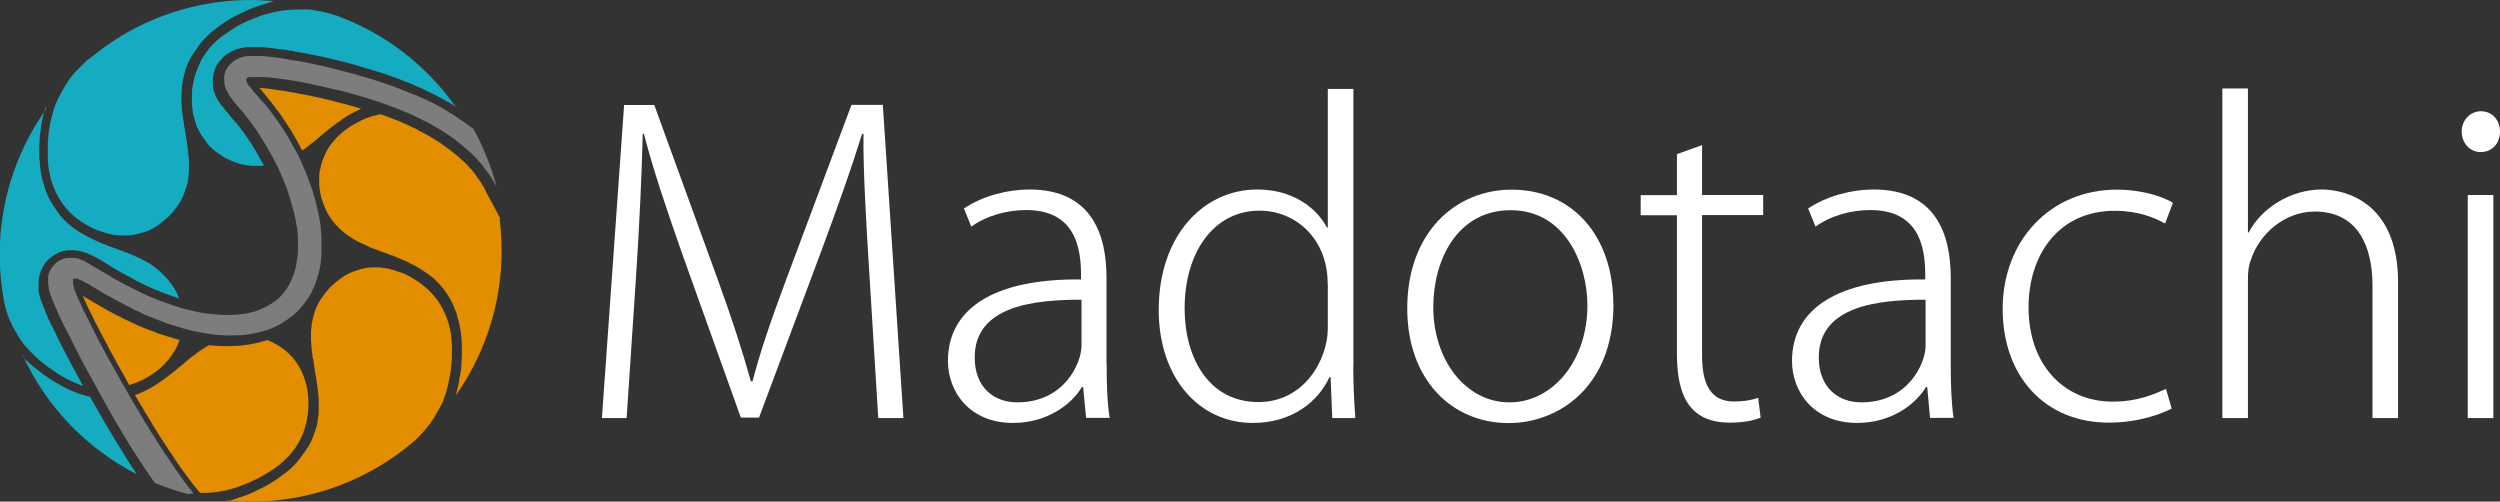
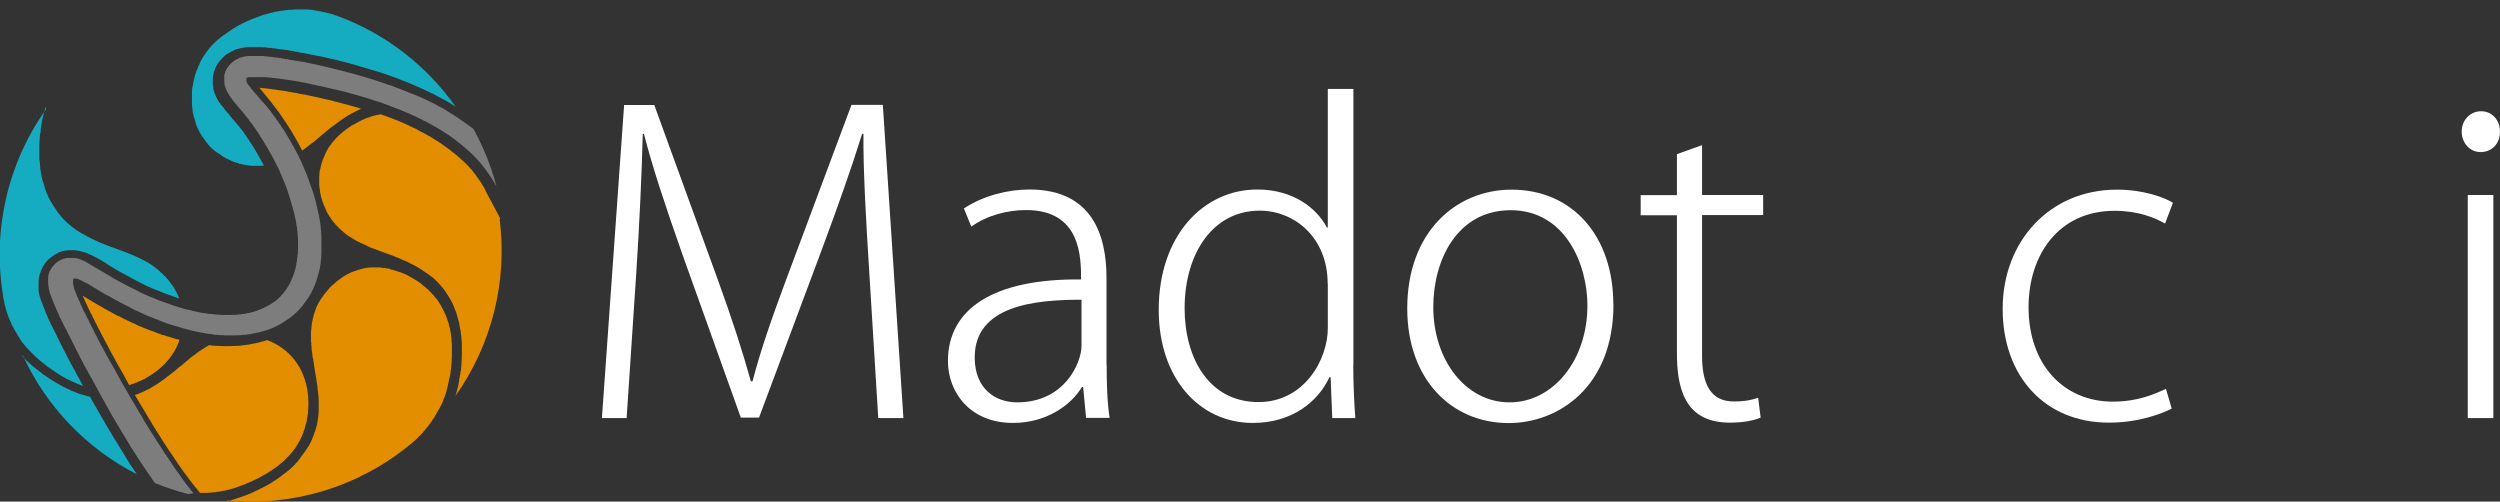
<svg xmlns="http://www.w3.org/2000/svg" id="_レイヤー_2" data-name="レイヤー 2" width="169" height="33.91" viewBox="0 0 169 33.91">
  <rect x="0" y="0" width="169" height="33.91" fill="#333333" stroke="none" />
  <defs>
    <style>
      .cls-1 {
        fill: #7d7d7d;
      }

      .cls-2 {
        fill: #fff;
      }

      .cls-3 {
        fill: #e38d00;
      }

      .cls-4 {
        fill: #15acc1;
      }
    </style>
  </defs>
  <g id="_レイヤー_1-2" data-name="レイヤー 1">
    <g>
      <g>
        <path class="cls-1" d="M12.72,33.4c-.77-.2-1.52-.45-2.25-.75h0l-.08-.11-.08-.11-.07-.12-.08-.11-.08-.11-.08-.12-.08-.11-.08-.12-.08-.12-.08-.12-.08-.12-.08-.12-.08-.12-.08-.13-.08-.12-.08-.13-.08-.13-.09-.13-.08-.13-.09-.13-.08-.14-.08-.13-.08-.14-.08-.13-.08-.14-.09-.14-.09-.14-.08-.14-.09-.15-.08-.14-.17-.28-.17-.29-.17-.29-.16-.29-.16-.29-.16-.29-.17-.3-.16-.29-.16-.3-.16-.29-.16-.29-.16-.29-.16-.29-.08-.14-.08-.14-.07-.14-.08-.14-.07-.15-.08-.14-.07-.14-.07-.14-.07-.14-.07-.14-.07-.13-.07-.14-.06-.13-.07-.13-.06-.13-.07-.13-.06-.13-.07-.12-.06-.13-.06-.12-.07-.12-.06-.12-.06-.12-.06-.12-.06-.12-.05-.11-.05-.11-.06-.1-.05-.11-.04-.11-.05-.1-.04-.1-.05-.1-.04-.1-.04-.09-.04-.1-.04-.09-.04-.09-.04-.09-.03-.09-.04-.09-.03-.09-.03-.09-.03-.08-.03-.08-.03-.08-.02-.09-.02-.08-.02-.08v-.04s-.01-.05-.01-.05v-.04s-.02-.05-.02-.05v-.05s-.01-.04-.01-.04v-.1s-.01-.06-.01-.06v-.21s0-.02,0-.02v-.07s.01-.04.01-.04v-.07s.01-.04.01-.04v-.04s.02-.04.02-.04v-.05s.02-.04.02-.04v-.05s.04-.04.04-.04v-.05s.04-.05.04-.05l.02-.04.03-.05.03-.05.03-.04.02-.03v-.02s.05-.04.05-.04l.04-.05.04-.05.04-.04.04-.05.04-.04.05-.04.05-.04.05-.03.05-.03.05-.03.03-.02h.02s.06-.04.06-.04l.05-.02.05-.02.05-.02h.05s.05-.03.05-.03h.05s.05-.02.05-.02h.04s.05-.01.05-.01h.09s.04,0,.04,0h.23s.03,0,.03,0h.04s.03.01.03.01h.04s.03,0,.03,0h.03s.03.01.03.01h.02s.03.02.03.02h.03s.05.01.05.01h.04s.05.04.05.04h.04s.04.03.04.03h.04s.04.03.04.03l.04.02h.04s.08.05.08.05l.07.03.07.04.07.04.07.05.07.03.07.05.07.04.08.04.07.05.08.05.08.04.08.05.09.05.08.05.09.05.09.05.09.05.09.06.09.05.1.06.09.05.09.06.1.06.09.06.11.06.1.05.1.06.11.06.11.06.12.06.1.06.12.06.12.05.11.07.11.05.12.06.12.06.12.06.12.06.12.07.13.06.12.05.13.06.13.06.13.06.14.05.13.05.14.06.13.06.14.05.14.05.14.05.14.05.14.05.14.05.14.05.14.05.14.04.14.05.14.04.14.04.14.05.15.03.14.03.14.03.14.04.14.03.14.03.15.03.14.03.14.02.14.02.14.02.14.02h.14s.14.03.14.03h.14s.14.02.14.02h.13s.14.02.14.02h.26s.13,0,.13,0h.26s.13-.01.13-.01h.13s.12-.01.12-.01l.12-.02h.12s.12-.03.12-.03h.12s.12-.03.12-.03l.11-.02.11-.02.11-.03.11-.03.11-.03.11-.03.1-.04.11-.04.09-.04.1-.04.09-.04.09-.04.09-.05.09-.05.09-.04.08-.05.08-.05.08-.05.08-.06.08-.05.08-.05.07-.06.07-.06.07-.06.06-.06.06-.06.06-.07.06-.07.06-.07.06-.07.06-.08.06-.07.05-.08.06-.09.05-.08.05-.08.05-.09.04-.09.05-.09.02-.05.02-.05.02-.05v-.04s.04-.05.04-.05l.02-.05.02-.05.02-.05.02-.05.02-.05.02-.05v-.05s.04-.11.04-.11l.03-.11.03-.11.02-.12.03-.1v-.12s.04-.12.04-.12v-.12s.03-.12.03-.12v-.12s.03-.12.03-.12v-.13s.01-.13.01-.13v-.65s-.01-.14-.01-.14v-.14s-.02-.13-.02-.13v-.15s-.03-.14-.03-.14v-.14s-.04-.14-.04-.14l-.02-.15-.02-.14-.03-.14-.03-.14-.03-.14-.03-.15-.04-.14-.04-.15-.04-.14-.05-.15-.03-.14-.05-.15-.04-.15-.05-.14-.04-.14-.05-.15-.05-.14-.05-.15-.06-.14-.05-.14-.06-.15-.06-.14-.06-.14-.06-.14-.06-.14-.06-.14-.06-.14-.07-.13-.07-.14-.07-.13-.06-.13-.07-.13-.07-.13-.07-.13-.07-.12-.07-.12-.06-.12-.07-.12-.07-.11-.07-.12-.07-.12-.07-.11-.07-.11-.07-.11-.07-.11-.06-.11-.07-.11-.07-.1-.07-.1-.07-.1-.07-.09-.06-.1-.07-.09-.07-.1-.07-.08-.06-.09-.06-.08-.06-.08-.07-.08-.06-.08-.06-.08-.07-.08-.05-.08-.07-.07-.06-.07-.06-.07-.06-.06-.05-.07-.06-.06-.05-.07-.05-.06-.05-.06-.05-.06-.05-.06-.05-.06-.05-.06-.04-.07-.05-.06-.04-.06-.05-.07-.04-.06-.02-.03-.02-.04-.02-.04-.02-.03-.02-.04-.02-.04-.03-.04-.02-.04-.02-.05v-.02s-.02-.02-.02-.02v-.03s-.02-.03-.02-.03v-.02s-.02-.02-.02-.02v-.03s-.02-.03-.02-.03v-.03s-.01-.03-.01-.03l-.02-.03v-.03s-.01-.04-.01-.04v-.04s-.01-.04-.01-.04v-.04s0-.05,0-.05v-.03s-.01-.04-.01-.04v-.24s0-.05,0-.05v-.05s.01-.05.01-.05v-.05s.03-.06.03-.06v-.05s.03-.05.03-.05v-.05s.04-.05.04-.05l.02-.05.02-.05.03-.05.03-.04.03-.05.03-.04.04-.04.02-.04.04-.04.04-.04.04-.04.03-.03.04-.04.04-.03.04-.03.04-.03.04-.03.03-.02.04-.02.03-.02.03-.02.04-.02.03-.02h.04s.03-.03.03-.03l.03-.02.03-.02.03-.02h.03s.03-.01.03-.01h.03s.03-.02.03-.02h.02s.06-.02.06-.02h.05s.05-.03.05-.03h.05s.05-.01.05-.01h.05s.04-.01.04-.01h.05s.04-.01.04-.01h.04s.04,0,.04,0h.04s.09,0,.09,0h.08s.09,0,.09,0h.26s.09,0,.09,0h.09s.09,0,.09,0h.09s.09.01.09.01l.1.02h.1s.1.01.1.01l.1.02h.11s.11.02.11.02l.11.02h.12s.12.03.12.03h.11s.11.04.11.04h.12s.12.04.12.04h.13s.12.04.12.04l.13.02.14.02.13.02.14.02.14.02.14.03.14.02.14.03.15.03.14.03.15.03.15.03.15.03.14.03.15.04.16.03.15.04.15.03.15.04.16.04.15.04.16.04.16.04.17.04.15.04.16.05.17.04.16.04.17.04.16.05.17.05.16.05.16.04.17.05.16.05.17.05.16.05.16.05.16.06.16.05.16.05.17.06.16.06.16.05.17.05.16.07.16.06.17.06.16.07.16.06.16.06.16.07.15.06.16.06.16.06.15.07.15.06.16.07.15.07.15.07.14.07.15.07.14.07.15.08.14.08.14.07.15.08.14.08.14.09.13.08.14.09.14.08.14.09.14.09.13.09.13.09.13.09.13.09.13.09.12.09.13.09.12.09.13.09h0c.68,1.22,1.2,2.53,1.56,3.88h0s-.07-.11-.07-.11l-.07-.12-.07-.12-.07-.11-.07-.12-.08-.12-.08-.11-.08-.11-.08-.12-.09-.11-.09-.12-.08-.11-.09-.11-.09-.11-.1-.11-.09-.1-.1-.11-.1-.1-.1-.1-.11-.11-.1-.09-.11-.1-.12-.1-.11-.1-.12-.1-.11-.09-.12-.1-.12-.09-.12-.1-.12-.09-.13-.09-.12-.09-.13-.09-.13-.08-.13-.08-.13-.09-.14-.09-.14-.08-.13-.08-.15-.08-.14-.08-.14-.08-.14-.08-.15-.08-.15-.07-.15-.08-.15-.07-.15-.07-.15-.08-.16-.07-.15-.07-.16-.07-.16-.06-.16-.07-.16-.07-.16-.06-.17-.07-.17-.06-.16-.06-.17-.07-.16-.06-.17-.06-.16-.06-.17-.06-.17-.05-.17-.05-.17-.06-.17-.06-.17-.05-.17-.05-.17-.05-.17-.05-.17-.05-.17-.05-.17-.04-.16-.05-.17-.05-.17-.04-.16-.04-.17-.04-.17-.04-.17-.03-.16-.04-.17-.04-.16-.04-.17-.04-.16-.04-.16-.03-.16-.03-.16-.04-.16-.03-.16-.04-.15-.03-.15-.03-.15-.03-.15-.03-.15-.03-.14-.02-.15-.03-.14-.02-.14-.02-.13-.02-.13-.02-.14-.02-.13-.02h-.06s-.06-.01-.06-.01l-.06-.02h-.06s-.06-.01-.06-.01h-.06s-.05-.02-.05-.02h-.07s-.06-.01-.06-.01h-.06s-.06-.01-.06-.01h-.05s-.06-.02-.06-.02h-.05s-.06-.01-.06-.01h-.05s-.05,0-.05,0h-.06s-.05-.02-.05-.02h-.04s-.05,0-.05,0h-.05s-.04,0-.04,0h-.05s-.05,0-.05,0h-.04s-.05,0-.05,0h-.08s-.04,0-.04,0h-.12s-.04,0-.04,0h-.24s-.03,0-.03,0h-.09s-.03,0-.03,0h-.02s-.03,0-.03,0h-.02s-.02,0-.02,0h-.02s-.02,0-.02,0h-.02s-.02.01-.02.01h-.01s-.02.01-.02.01h-.03s-.01.01-.01.01h-.02s-.02.02-.02.02h0s-.01.01-.01.01h-.01s-.01.02-.01.02h0s0,.01,0,.01v.02s0,0,0,0h0v.03h0v.02h0v.06h0v.02h0v.05s.01.01.01.01v.02s.01.02.01.02l.02.02h0s.01.04.01.04v.02s.02.02.02.02v.02s.03.02.03.02v.02s.03.02.03.02v.02s.04.03.04.03v.02s.04.02.04.02l.02.03.02.03.02.02.02.03.02.03.02.03.02.02.03.03.02.03.03.03.02.04.03.03.03.03.02.04.03.03.03.03.03.03.03.04.04.03.03.04.03.04.04.04.03.04.03.03.03.05.04.04.03.04.03.04.04.04.04.04.03.04.04.04.04.04.04.05.04.04.04.05.04.04.04.05.04.05.04.05.08.1.08.1.08.11.08.11.08.11.09.12.08.12.09.11.08.13.09.12.08.13.09.13.09.13.08.13.08.14.09.14.08.14.08.14.08.14.08.15.09.15.08.15.08.15.08.15.08.15.07.16.08.16.07.15.07.17.07.16.07.16.07.17.07.16.06.17.06.17.06.17.06.17.06.17.06.17.06.17.05.17.05.17.05.17.04.17.04.17.04.18.04.17.04.17.04.18.03.17.03.17.03.17.02.18.02.17v.09s.02.09.02.09v.08s.01.09.01.09v.09s.01.09.01.09v.17s0,.08,0,.08v.09s0,.09,0,.09v.58s0,.08,0,.08v.09s-.01.08-.01.08v.17s-.01.08-.01.08l-.02.08v.08s-.01.08-.01.08v.08s-.02.07-.02.07v.08s-.03.08-.03.08v.08s-.03.08-.03.08v.08s-.03.07-.03.07l-.02.08v.07s-.04.08-.04.08l-.02.07-.02.07-.02.07-.02.08-.03.08-.02.06-.02.07-.03.07-.02.07-.03.07-.03.07-.03.07-.03.07-.03.06-.03.07-.04.07-.02.07-.04.06-.04.06-.04.07-.03.06-.04.06-.04.06-.03.05-.04.06-.05.06-.04.06-.04.05-.04.06-.04.06-.04.05-.04.06-.04.05-.05.05-.04.05-.05.05-.04.05-.05.06-.05.05-.05.05-.05.05-.05.05-.05.04-.06.05-.05.05-.06.05-.05.04-.06.05-.06.04-.06.05-.06.04-.06.04-.06.04-.06.04-.07.04-.05.04-.06.04-.06.04-.06.04-.06.03-.07.04-.06.03-.07.04-.06.03-.07.03-.07.04-.07.03-.07.02-.06.03-.07.03-.06.03-.07.02-.07.02-.07.03-.07.02-.07.02-.07.02-.07.02-.08.02-.07.02-.07.02-.08.02h-.07s-.08.03-.08.03l-.07.02h-.08s-.08.02-.08.02l-.08.02-.07.02h-.08s-.08.02-.08.02h-.08s-.08.02-.08.02h-.08s-.08.01-.08.01h-.08s-.08.02-.08.02h-.16s-.08,0-.08,0h-.08s-.09.01-.09.01h-.08s-.09,0-.09,0h-.33s-.09,0-.09,0h-.08l-.17-.02h-.16s-.17-.02-.17-.02h-.17s-.17-.04-.17-.04l-.17-.02-.17-.02-.17-.03-.17-.03-.17-.03-.17-.03-.17-.04-.17-.04-.17-.04-.17-.05-.16-.04-.17-.05-.16-.05-.17-.05-.17-.05-.17-.05-.17-.05-.16-.05-.16-.06-.16-.06-.16-.07-.16-.06-.16-.06-.16-.07-.16-.06-.16-.06-.15-.06-.15-.07-.15-.07-.14-.07-.15-.07-.15-.06-.14-.07-.14-.08-.14-.07-.13-.07-.14-.07-.13-.07-.14-.07-.13-.07-.12-.07-.13-.06-.12-.07-.12-.06-.11-.07-.11-.06-.12-.06-.11-.06-.11-.06-.11-.07-.05-.02-.05-.04-.05-.03-.05-.03-.05-.03-.05-.03-.05-.03-.04-.03-.05-.03-.05-.02-.05-.03-.04-.02-.04-.03-.04-.03-.04-.02-.04-.03-.04-.02-.04-.02-.04-.03-.03-.02-.04-.02-.04-.02-.04-.02-.04-.02-.03-.02-.04-.02h-.04s-.03-.04-.03-.04h-.04s-.04-.04-.04-.04h-.03s-.03-.03-.03-.03l-.03-.02h-.04s-.03-.03-.03-.03h-.03s-.02-.02-.02-.02h-.03s-.03-.02-.03-.02l-.02-.02h-.03s-.02-.02-.02-.02h-.02s-.02-.02-.02-.02h-.02s-.02-.01-.02-.01h-.02s-.02,0-.02,0h-.02s-.02,0-.02,0h-.02s-.01,0-.01,0h-.09s-.02,0-.02,0h-.01s0,.01,0,.01h-.02s0,.01,0,.01v.02s-.02,0-.02,0h0s0,.02,0,.02h0v.02h0s0,.03,0,.03v.04h0s0,.03,0,.03v.06s0,.02,0,.02v.06s.01.03.01.03v.05s.01.02.01.02v.03s.01.02.01.02v.03s.01.04.01.04v.03s.02.03.02.03v.04s.01.03.01.03v.03s.03.03.03.03v.03s.02.04.02.04v.04s.03.04.03.04l.02.04.02.04v.05s.03.04.03.04l.02.05v.04s.03.05.03.05l.02.04.02.04.02.05.02.04v.05s.04.05.04.05l.02.04.02.05.02.05.03.05.02.06.02.05.03.05.02.06.03.05.02.06.03.06.02.06.03.05.03.06.03.06.03.05.03.06.03.06.06.12.06.13.07.12.06.13.06.13.07.14.07.13.07.14.06.13.07.14.08.14.07.15.07.14.08.15.08.15.08.14.08.15.08.15.08.15.08.15.09.15.08.16.09.15.09.16.09.15.17.31.17.31.17.31.18.32.18.3.18.32.18.31.18.3.18.31.09.15.09.15.09.15.09.15.08.15.09.15.09.14.09.15.09.14.08.15.1.14.09.14.09.14.09.14.08.14.09.14.09.13.09.14.09.13.08.14.08.13.09.13.09.13.09.12.08.13.08.12.08.12.08.12.08.12.08.12.08.11.09.12.08.11.08.12.08.11.07.11.08.1.08.11.07.1.08.1.07.1.08.09.07.09.07.09.07.09.07.09" />
        <g>
-           <path class="cls-4" d="M6.15,3.89C9.61,1.02,14.07-.35,18.54.08h0s-.12.03-.12.03l-.12.03-.12.04-.12.04-.13.04-.12.04-.13.04-.13.04-.13.04-.13.05-.13.04-.13.06-.14.05-.13.06-.14.06-.13.07-.14.06-.13.06-.13.06-.14.07-.13.07-.13.07-.14.08-.13.08-.12.08-.13.08-.12.08-.13.09-.12.09-.12.09-.06.05-.06.04-.06.05-.06.04-.06.05-.05.05-.06.05-.06.04-.05.05-.06.05-.05.06-.06.05-.05.05-.05.05-.05.05-.05.06-.05.05-.05.06-.05.05-.05.06-.05.06-.04.05-.04.06-.04.06-.04.06-.04.06-.04.06-.05.06-.04.06-.04.06-.04.06-.04.06-.04.06-.04.07-.04.06-.04.06-.04.06-.03.06-.03.07-.04.06-.03.06-.03.07-.03.06-.02.06-.03.06-.02.06-.03.07-.02.06-.02.06-.02.06-.02.07-.02.06v.07s-.03.06-.03.06l-.02.06-.02.07v.06s-.03.08-.03.08v.06s-.03.06-.03.06v.07s-.02.06-.02.06l-.02.07v.06s-.01.07-.01.07l-.02.07v.06s-.01.07-.01.07v.07s-.01.06-.01.06v.14s-.02.14-.02.14v.67s.02.14.02.14v.13s.02.14.02.14v.14s.03.14.03.14v.13s.03.13.03.13l.02.14.02.13.02.14.04.27.05.27.04.26.04.27.04.26.02.13.02.13v.13s.03.13.03.13l.02.13v.13s.02.13.02.13l.02.13v.12s.01.13.01.13v.13s0,.12,0,.12v.38s-.02.12-.02.12v.06s-.01.06-.01.06v.06s-.01.06-.01.06v.06s-.01.07-.01.07v.06s-.02.06-.02.06v.06s-.02.06-.02.06v.06s-.02.06-.02.06l-.02.06-.02.06-.02.06v.05s-.04.07-.04.07l-.02.05-.02.06-.02.06-.02.06-.02.06-.02.06-.02.06-.02.06-.03.06-.03.06-.02.06-.03.06-.03.06-.03.05-.03.06-.04.06-.03.06-.04.06-.04.05-.03.05-.04.05-.04.06-.04.05-.04.06-.04.05-.04.05-.04.06-.04.05-.05.05-.04.05-.05.04-.04.05-.04.05-.05.05-.05.04-.04.05-.05.04-.05.04-.05.04-.05.05-.05.04-.05.04-.05.05-.05.04-.06.04-.05.04-.06.05-.05.04-.06.03-.05.04-.06.04-.06.04-.06.03-.06.04-.06.03-.06.03-.05.03-.06.03-.06.03-.06.03-.06.02-.06.02-.06.02-.07.02-.06.02-.06.02-.06.02-.07.02-.06.02h-.07s-.06.03-.06.03h-.06s-.07.03-.07.03h-.06s-.06.03-.06.03h-.06s-.06.02-.06.02h-.06s-.06.02-.06.02h-.13s-.06.01-.06.01h-.13s-.06,0-.06,0h-.25s-.07,0-.07,0h-.06s-.06-.01-.06-.01h-.06s-.07-.02-.07-.02h-.07s-.06-.01-.06-.01h-.06s-.07-.02-.07-.02h-.06s-.06-.02-.06-.02h-.06s-.06-.03-.06-.03h-.06s-.06-.02-.06-.02l-.06-.02h-.06s-.07-.04-.07-.04l-.06-.02-.07-.02-.06-.02-.06-.02-.06-.02-.07-.02-.06-.02-.06-.02-.06-.03-.06-.02-.06-.03-.06-.02-.05-.03-.06-.03-.11-.06-.11-.06-.11-.05-.11-.07-.1-.06-.1-.06-.1-.06-.09-.07-.09-.06-.09-.07-.09-.07-.09-.07-.09-.08-.08-.07-.08-.07-.08-.08-.08-.08-.07-.08-.07-.07-.06-.08-.06-.08-.07-.09-.07-.08-.05-.08-.06-.08-.05-.09-.06-.08-.05-.09-.04-.08-.05-.08-.04-.09-.04-.08-.04-.08-.04-.09-.04-.08-.04-.09-.04-.09-.03-.08-.03-.1-.03-.09-.03-.08-.03-.09-.02-.09-.02-.09-.02-.09-.02-.09v-.09s-.04-.09-.04-.09v-.09s-.03-.09-.03-.09l-.02-.09v-.09s-.02-.1-.02-.1v-.09s-.02-.1-.02-.1v-.1s-.01-.1-.01-.1v-.1s0-.09,0-.09v-.1s0-.1,0-.1v-.3s0-.1,0-.1v-.1s0-.1,0-.1v-.11s.01-.1.01-.1v-.1s.02-.11.02-.11v-.11s.02-.1.02-.1v-.11s.02-.11.02-.11v-.1s.03-.11.03-.11l.02-.11.02-.11v-.09s.03-.08.03-.08v-.08s.04-.09.04-.09v-.08s.04-.08.04-.08l.02-.09.02-.08.02-.08.02-.08.02-.08.02-.09.03-.08.02-.08.03-.08.03-.08.03-.07.03-.08.03-.08.03-.08.04-.08.03-.07.04-.08.04-.07.04-.08.04-.07.04-.08.04-.07.04-.07.04-.08.04-.07.04-.07.04-.07.04-.07.04-.07.04-.07.04-.06.05-.07.04-.07.05-.06.04-.07.05-.07.05-.06.05-.07.05-.06.05-.06.06-.07.05-.06.06-.07.05-.05.06-.06.06-.06.06-.06.06-.06.06-.06.06-.06.06-.06.06-.06.06-.06.06-.06.06-.05.06-.06.07-.06.06-.05" />
          <path class="cls-4" d="M3.12,7.15l-.04.12-.04.12-.04.12-.03.13-.04.13-.03.13-.03.14-.03.14-.02.14-.03.14-.02.15-.02.14v.15s-.04.15-.04.15l-.02.15v.15s-.02.15-.02.15v.15s-.01.15-.01.15v.16s0,.15,0,.15v.62s.02.15.02.15l.02.16v.15s.02.08.02.08v.08s.01.07.01.07v.08s.03.08.03.08v.07s.02.08.02.08v.07s.03.08.03.08v.07s.03.07.03.07v.08s.04.07.04.07v.07s.04.07.04.07l.02.07.02.07.02.07.02.07.02.08.02.07.02.07.03.07.02.07.03.08.03.06.03.07.03.07.03.07.03.07.04.06.03.06.04.06.03.07.04.07.04.05.04.07.03.06.04.06.04.06.04.06.04.06.04.06.04.05.04.06.04.06.04.06.04.05.05.06.04.05.04.06.05.05.04.05.05.05.04.05.05.05.05.04.05.05.05.05.05.05.05.05.06.04.05.05.05.04.06.05.05.04.06.05.06.04.06.04.05.04.06.04.06.05.06.03.06.04.11.07.12.07.12.06.12.07.12.07.13.06.12.06.12.06.13.06.12.06.13.06.13.06.13.05.13.05.13.05.12.05.13.05.26.09.26.1.25.09.13.05.12.05.13.04.12.05.12.05.12.05.12.05.12.06.12.05.11.05.12.06.11.06.12.06.11.06.12.06.11.07.06.03.05.04.06.04.05.04.05.04.06.04.05.04.05.04.05.04.05.03.05.05.05.04.05.05.04.04.05.04.04.04.05.04.04.04.04.05.05.04.05.05.04.04.05.05.04.05.04.05.05.05.04.05.04.05.04.06.04.05.04.06.04.05.04.05.04.06.04.05.03.06.04.06.03.06.04.06.03.06.03.05.03.06.03.07.03.06.02.06.03.06.02.07.03.06-.14-.05-.14-.05-.14-.05-.14-.05-.15-.05-.14-.05-.14-.05-.14-.06-.14-.06-.14-.05-.14-.06-.14-.05-.13-.06-.14-.06-.14-.06-.13-.06-.13-.07-.13-.06-.13-.06-.12-.07-.13-.06-.12-.07-.12-.06-.11-.06-.12-.07-.11-.06-.12-.06-.11-.06-.11-.06-.11-.06-.11-.06-.11-.06-.1-.06-.1-.06-.1-.06-.1-.06-.09-.06-.1-.06-.09-.06-.09-.05-.08-.06-.09-.06-.09-.05-.08-.05-.09-.05-.09-.05-.08-.05-.08-.04-.09-.05-.08-.04-.09-.04-.09-.05-.05-.02-.04-.02-.04-.02-.05-.02-.05-.02-.04-.02-.05-.02-.05-.02-.06-.02h-.02s-.03-.02-.03-.02h-.02s-.03-.01-.03-.01h-.03s-.03-.02-.03-.02h-.03s-.04-.02-.04-.02h-.04s-.03-.02-.03-.02h-.04s-.04-.02-.04-.02h-.04s-.04-.01-.04-.01h-.04s-.04-.01-.04-.01h-.04s-.05-.02-.05-.02h-.05s-.04-.01-.04-.01h-.13s-.01,0-.01,0h-.16s-.04,0-.04,0h-.06s-.03.01-.03.01h-.04s-.03,0-.03,0h-.03s-.04.02-.04.02h-.05s-.04.01-.04.01h-.04s-.04.01-.04.01h-.04s-.04.02-.04.02h-.04s-.04.02-.04.02l-.04.02-.04.02h-.04s-.04.03-.04.03h-.04s-.04.04-.04.04l-.04.02-.04.02-.04.02-.04.02-.04.02-.04.03-.04.02-.04.03-.04.03-.04.03-.04.03-.04.03-.04.03-.04.03-.04.04-.04.03-.03.04-.04.03-.03.04-.03.04-.04.04-.03.04-.03.04-.02.03-.03.05-.03.04-.02.02v.02s-.03.04-.03.04l-.02.04-.02.04-.02.04v.03s-.04.04-.04.04v.03s-.03.04-.03.04l-.02.04v.04s-.02.03-.02.03v.04s-.03.04-.03.04v.03s-.02.03-.02.03v.04s-.02.03-.02.03v.03s-.01.03-.01.03v.04s-.02.03-.02.03v.03s0,.03,0,.03v.03s-.02.03-.02.03v.06s0,.03,0,.03v.05s-.01.05-.01.05v.09s0,.05,0,.05v.26s0,.04,0,.04v.04s0,.03,0,.03v.03s0,.04,0,.04v.04s.01.03.01.03v.05s.01.03.01.03v.03l.02.05v.06s.02.06.02.06l.02.05v.05s.03.05.03.05v.05s.03.05.03.05v.05s.03.05.03.05l.04.1v.05s.04.04.04.04l.03.1.04.1.04.1.04.1.04.1.04.11.04.1.05.11.05.11.04.11.05.1.06.12.05.12.06.11.06.12.06.12.06.12.07.13.06.13.06.13.06.13.07.13.06.13.07.14.07.13.07.15.08.14.07.14.07.14.08.15.07.14.08.15.08.15.08.15.08.15.09.15.08.15.08.16.08.15.09.15.08.16.17.31-.09-.03-.09-.03-.08-.04-.09-.03-.09-.04-.09-.04-.08-.04-.09-.04-.09-.04-.08-.04-.09-.04-.09-.04-.09-.05-.09-.05-.09-.05-.08-.05-.09-.05-.09-.05-.08-.06-.09-.05-.09-.06-.08-.06-.09-.06-.09-.06-.08-.06-.08-.05-.09-.06-.09-.07-.08-.07-.08-.06-.08-.06-.08-.07-.07-.05-.06-.05-.06-.05-.07-.06-.06-.06-.06-.05-.06-.06-.07-.06-.06-.06-.06-.06-.06-.06-.06-.06-.06-.06-.06-.06-.05-.06-.06-.06-.05-.06-.06-.06-.05-.06-.05-.06-.05-.06-.05-.06-.05-.07-.05-.06-.04-.07-.05-.06-.04-.07-.04-.07-.05-.07-.04-.07-.04-.07-.04-.07-.04-.07-.05-.07-.04-.07-.04-.07-.04-.08-.04-.08-.04-.07-.04-.08-.03-.08-.03-.07-.04-.08-.03-.07-.04-.08-.03-.08-.03-.08-.03-.08-.03-.08-.02-.08-.03-.08-.03-.08-.02-.08-.02-.08-.02-.08-.02-.08-.02-.08-.02-.09-.02-.07v-.08s-.04-.09-.04-.09v-.08s-.03-.08-.03-.08v-.08s0,0,0,0c-.75-4.43.29-8.98,2.89-12.64" />
          <path class="cls-4" d="M30.84,7.24l-.1-.06-.09-.06-.1-.07-.09-.06-.1-.06-.1-.06-.1-.05-.1-.06-.1-.05-.1-.05-.1-.06-.1-.05-.11-.06-.1-.05-.1-.06-.11-.05-.21-.1-.21-.1-.21-.1-.21-.1-.22-.09-.22-.1-.21-.09-.22-.09-.22-.08-.22-.09-.22-.09-.23-.08-.22-.08-.22-.08-.23-.08-.22-.07-.23-.07-.22-.07-.23-.07-.22-.06-.23-.07-.22-.06-.22-.07-.23-.07-.22-.06-.22-.06-.22-.06-.22-.05-.22-.06-.22-.05-.22-.05-.21-.05-.22-.05-.21-.05-.21-.04-.21-.04-.1-.02-.1-.02-.11-.02-.1-.02-.09-.02-.1-.02-.1-.02-.1-.02-.09-.02h-.1s-.1-.03-.1-.03l-.09-.02-.09-.02h-.09s-.09-.03-.09-.03l-.09-.02-.09-.02h-.09s-.09-.02-.09-.02l-.09-.02-.09-.02h-.08s-.09-.02-.09-.02h-.08s-.09-.02-.09-.02h-.08s-.09-.02-.09-.02h-.08s-.08-.02-.08-.02l-.08-.02h-.08s-.07-.01-.07-.01h-.08s-.07-.02-.07-.02h-.07s-.08-.01-.08-.01h-.07s-.07-.02-.07-.02h-.07s-.06-.02-.06-.02h-.15s-.07-.01-.07-.01h-.14s-.06,0-.06,0h-.07s-.06,0-.06,0h-.52s-.07,0-.07,0h-.07s-.07.02-.07.02h-.08s-.03.02-.03.02h-.04s-.04.02-.04.02h-.05s-.03.01-.03.01h-.04s-.02.01-.02.01h-.04s-.02.02-.02.02h-.04s-.02.01-.02.01h-.03s-.02.01-.02.01h-.02s-.03.01-.03.01h-.03s-.03.02-.03.02h-.02s-.03.02-.03.02h-.03s-.03.02-.03.02h-.03s-.03.03-.03.03l-.04.02h-.03s-.03.03-.03.03h-.03s-.04.03-.04.03h-.03s-.03.03-.03.03l-.03.02h-.03s-.04.04-.04.04l-.03.02-.04.02-.03.02-.04.02h-.02s-.02.02-.02.02l-.04.03-.04.03-.03.03-.04.03-.04.04-.03.03-.04.04-.04.04-.03.04-.04.04-.04.04-.03.04-.04.04-.03.04-.03.04-.03.05-.03.04-.03.05-.03.04-.03.05-.02.05-.03.05-.02.06-.02.05-.02.05v.05s-.04.05-.04.05l-.02.05v.05s-.02.05-.02.05v.05s-.02.05-.02.05v.05s-.02.05-.02.05v.05s-.01.05-.01.05v.05s0,.04,0,.04v.05s0,.05,0,.05v.13s0,.01,0,.01h0v.08s0,.04,0,.04v.04s.01.04.01.04v.04s.01.04.01.04v.04s.01.04.01.04v.04s.01.04.01.04v.04s.02.03.02.03v.03s.02.03.02.03v.03s.02.03.02.03v.04s.01.02.01.02l.02.03v.03s.02.03.02.03v.02s.02.03.02.03v.02s.02.02.02.02v.02s.02.02.02.02v.02s.01.01.01.01v.02s.03.04.03.04l.02.04v.04s.04.04.04.04l.02.03.02.04v.04s.04.03.04.03l.02.03v.03s.04.03.04.03l.02.03.02.02.02.03v.03s.04.02.04.02v.02s.03.02.03.02l.02.02v.02s.09.09.09.09l.07.09.06.09.07.09.07.08.08.08.07.09.07.1.04.04.04.05.04.05.04.05.04.04.05.05.04.05.04.05.04.05.05.05.04.05.05.06.04.05.05.06.04.05.04.05.04.06.05.06.04.05.05.06.04.06.04.06.04.06.05.06.04.07.05.06.04.07.04.06.05.07.04.07.05.06.04.07.05.07.04.06.05.08.04.07.05.08.04.07.05.07.04.08.05.08.04.07.05.08.04.08.05.08.04.08.09.16.09.16.09.16h-.07s-.06.02-.06.02h-.14s-.07,0-.07,0h-.41s-.07,0-.07,0h-.07s-.07-.02-.07-.02h-.07s-.07-.01-.07-.01l-.07-.02h-.07s-.07-.02-.07-.02h-.07s-.07-.03-.07-.03h-.07s-.07-.03-.07-.03h-.07s-.06-.04-.06-.04l-.06-.02-.07-.02-.07-.02-.06-.02-.07-.02-.07-.03-.06-.02-.06-.03-.06-.03-.06-.03-.06-.03-.06-.03-.06-.02-.06-.04-.06-.03-.06-.03-.06-.04-.06-.04-.05-.04-.06-.04-.06-.04-.06-.04-.05-.04-.06-.03-.06-.04-.05-.04-.05-.04-.06-.05-.05-.04-.05-.04-.05-.05-.04-.05-.05-.04-.05-.05-.04-.05-.04-.05-.05-.06-.04-.05-.04-.05-.04-.06-.04-.05-.04-.06-.04-.06-.04-.05-.04-.06-.04-.05-.04-.06-.04-.06-.03-.06-.04-.06-.03-.06-.03-.06-.03-.06-.03-.06-.03-.06-.03-.06-.02-.06-.03-.06-.02-.06-.02-.06-.02-.07-.02-.07-.02-.07-.02-.06-.02-.06v-.06s-.04-.06-.04-.06l-.02-.07v-.06s-.03-.06-.03-.06v-.06s-.02-.07-.02-.07v-.07s-.02-.07-.02-.07v-.07s-.01-.06-.01-.06v-.06s-.02-.06-.02-.06v-.06s-.01-.07-.01-.07v-.13s0-.06,0-.06v-.07s0-.07,0-.07v-.32s0-.07,0-.07v-.06s0-.07,0-.07v-.06s.01-.05.01-.05v-.12s.02-.06.02-.06v-.06s.03-.12.03-.12l.02-.11.02-.12.02-.11.03-.11.03-.12.03-.11.03-.11.04-.11.04-.1.04-.1.04-.1.04-.1.05-.1.04-.09.04-.1.05-.09.05-.09.05-.09.05-.09.06-.08.06-.08.05-.09.06-.08.06-.07.06-.08.06-.08.06-.07.06-.07.07-.07.06-.07.07-.06.07-.07.07-.07.07-.06.08-.07.08-.06.07-.06.08-.06.09-.06.08-.06.09-.06.08-.06.09-.06.08-.06.09-.06.09-.06.08-.06.1-.05.08-.05.09-.06.09-.05.1-.05.09-.05.1-.05.09-.04.1-.05.1-.05.1-.04.1-.04.1-.05.11-.04.1-.04.11-.04.11-.04.1-.04.08-.03.08-.03.08-.03.08-.02.08-.02.08-.02.09-.02.08-.03.08-.02.08-.02.08-.02.09-.02.08-.02.08-.02h.09s.08-.03.08-.03h.09s.08-.03.08-.03h.09s.08-.02.08-.02h.08s.09-.02.09-.02h.09s.08-.02.08-.02h.09s.08,0,.08,0h.09s.08-.02.08-.02h.17s.08,0,.08,0h.34s.08,0,.08,0h.09s.09,0,.09,0h.08s.09.01.09.01h.08s.08.02.08.02h.08s.09.02.09.02l.08.02h.08s.08.03.08.03h.09s.08.03.08.03h.08s.08.03.08.03l.08.02h.08s.09.03.09.03l.08.02.08.02.08.02.08.02.09.03.08.02.08.03.08.03.08.02.08.03h0c3.22,1.19,6,3.34,7.98,6.16" />
          <path class="cls-4" d="M1.54,24.02c1.59,3.47,4.31,6.3,7.71,8.04h0s-.1-.14-.1-.14l-.09-.15-.1-.15-.1-.14-.1-.15-.09-.16-.1-.15-.1-.16-.09-.16-.1-.16-.1-.16-.1-.16-.1-.16-.1-.17-.1-.16-.1-.16-.1-.17-.1-.17-.1-.16-.1-.17-.1-.17-.1-.17-.2-.35-.2-.34-.2-.36-.2-.34-.19-.35-.09-.02-.08-.02-.09-.02-.08-.03-.08-.02-.09-.02-.08-.03-.09-.02-.08-.03-.09-.03-.08-.04-.08-.03-.09-.04-.08-.02-.08-.04-.09-.04-.08-.04-.08-.04-.08-.03-.08-.05-.08-.03-.08-.05-.08-.04-.08-.05-.08-.04-.08-.05-.07-.04-.08-.04-.07-.05-.08-.04-.07-.04-.07-.05-.07-.05-.08-.04-.07-.05-.07-.05-.07-.05-.07-.05-.07-.04-.07-.05-.07-.05-.06-.06-.07-.05-.06-.05-.07-.05-.06-.05-.07-.05-.07-.05-.06-.05-.07-.05-.06-.05-.06-.06-.06-.05-.06-.05-.06-.06-.05-.05-.06-.05-.06-.05-.05-.05-.05-.06-.05-.05-.05-.05-.05-.06-.05-.05" />
        </g>
        <g>
          <path class="cls-3" d="M15.37,33.84c4.47.42,8.93-.95,12.39-3.82h0s.06-.04.06-.04l.07-.06.06-.06.06-.05.07-.06.06-.06.06-.06.06-.06.06-.06.06-.06.06-.06.06-.07.06-.05.05-.07.05-.06.06-.06.05-.07.06-.07.05-.06.05-.06.05-.07.05-.06.05-.06.04-.07.05-.06.04-.07.05-.07.04-.06.05-.07.04-.07.04-.07.04-.07.04-.07.04-.07.04-.08.05-.07.04-.07.04-.08.04-.07.04-.08.04-.07.04-.08.03-.07.04-.08.02-.08.03-.08.03-.08.03-.07.03-.08.03-.08.02-.08.03-.08.02-.09.02-.08.02-.08.02-.08.02-.08.02-.08.02-.08v-.08s.04-.09.04-.09v-.08s.03-.08.03-.08l.02-.09.02-.11.02-.11.02-.11v-.1s.03-.11.03-.11v-.11s.02-.1.02-.1v-.11s.02-.11.02-.11v-.1s.01-.1.01-.1v-.11s.01-.1.01-.1v-.1s0-.1,0-.1v-.1s0-.1,0-.1v-.3s0-.09,0-.09v-.1s-.02-.1-.02-.1v-.09s-.01-.1-.01-.1v-.09s-.02-.1-.02-.1v-.09s-.02-.09-.02-.09v-.09s-.03-.09-.03-.09l-.02-.09v-.09s-.04-.09-.04-.09l-.02-.09-.02-.09-.02-.09-.03-.09-.03-.08-.03-.09-.03-.1-.03-.08-.04-.09-.04-.09-.04-.08-.03-.09-.05-.08-.04-.09-.04-.08-.05-.08-.04-.08-.05-.09-.06-.08-.05-.09-.06-.08-.05-.08-.07-.08-.07-.08-.06-.08-.07-.08-.07-.07-.07-.08-.08-.08-.08-.08-.08-.07-.08-.07-.09-.08-.09-.07-.08-.07-.09-.08-.09-.06-.09-.07-.1-.06-.1-.06-.1-.06-.11-.07-.11-.06-.11-.06-.11-.06-.06-.03-.05-.03-.06-.02-.06-.03-.06-.02-.06-.03-.06-.02-.06-.02-.07-.02-.06-.02-.06-.02-.06-.02-.06-.02-.06-.02-.07-.02-.06-.02-.06-.02h-.06s-.06-.03-.06-.03l-.06-.02-.06-.02h-.06s-.06-.02-.06-.02h-.06s-.06-.02-.06-.02h-.06s-.07-.01-.07-.01h-.06s-.06-.02-.06-.02h-.06s-.06-.01-.06-.01h-.12s-.06,0-.06,0h-.26s-.06,0-.06,0h-.07s-.07.01-.07.01h-.13s-.07.02-.07.02h-.06s-.06.02-.06.02h-.07s-.06.03-.06.03h-.07s-.06.03-.06.03h-.06s-.07.03-.07.03l-.06.02h-.06s-.06.04-.06.04l-.06.02-.06.02-.07.02-.06.02-.07.03-.06.02-.06.03-.06.03-.06.03-.06.03-.06.03-.06.03-.06.04-.06.03-.06.04-.06.04-.05.04-.06.04-.05.04-.06.04-.05.04-.06.04-.05.04-.05.05-.05.04-.05.05-.05.04-.05.04-.05.04-.05.04-.04.05-.05.04-.05.05-.04.05-.04.05-.04.05-.04.05-.05.05-.04.05-.04.05-.04.05-.04.05-.04.06-.04.05-.04.06-.04.05-.03.05-.04.05-.04.06-.03.06-.04.06-.03.06-.03.05-.03.06-.03.06-.02.05-.03.06-.03.06-.02.06-.02.06-.02.06-.02.06-.02.06-.02.06-.02.06-.02.06-.02.07v.06s-.03.07-.03.07l-.02.05v.06s-.02.06-.02.06v.06s-.03.07-.03.07v.06s-.02.06-.02.06v.06s-.01.06-.01.06v.06s-.01.06-.01.06v.06s-.02.06-.02.06v.07s-.01.12-.01.12v.13s0,.12,0,.12v.38s.02.13.02.13v.12s.02.13.02.13v.13s.02.13.02.13l.02.13.02.13v.13s.04.13.04.13l.02.13.04.26.04.27.04.26.05.27.04.26.02.14.02.13.02.14.02.13v.13s.03.13.03.13v.13s.03.14.03.14v.13s.01.14.01.14v.14s0,.14,0,.14v.54s-.02.14-.02.14v.14s-.02.06-.02.06v.07s-.02.07-.02.07v.07s-.01.06-.01.06l-.02.07v.07s-.02.07-.02.07v.06s-.03.06-.03.06l-.02.07v.06s-.04.06-.04.06v.06s-.04.06-.04.06v.07s-.04.06-.04.06l-.02.06-.02.06-.02.07-.02.06-.03.06-.02.06-.03.06-.02.07-.03.06-.03.07-.03.06-.04.06-.03.07-.03.06-.04.06-.04.06-.04.06-.04.06-.04.06-.04.06-.04.06-.04.06-.04.05-.05.06-.04.06-.05.06-.04.06-.04.06-.04.06-.04.05-.05.06-.04.06-.05.05-.05.06-.05.05-.05.06-.05.05-.05.05-.05.05-.06.05-.05.06-.06.05-.05.05-.06.04-.06.05-.06.05-.06.05-.06.04-.06.05-.06.04-.06.05-.12.09-.12.09-.13.09-.12.08-.13.08-.12.08-.13.08-.14.08-.13.07-.13.07-.14.07-.13.06-.13.07-.14.06-.13.07-.14.06-.13.06-.14.05-.13.06-.13.04-.13.05-.13.04-.13.04-.13.05-.12.04-.13.04-.12.04-.12.04-.12.03-.12.03" />
          <polygon class="cls-3" points="17.53 5.93 17.6 5.94 17.67 5.95 17.73 5.96 17.81 5.96 17.88 5.97 17.96 5.98 18.04 5.98 18.12 5.99 18.19 6.01 18.28 6.01 18.37 6.03 18.45 6.04 18.54 6.05 18.63 6.06 18.72 6.08 18.81 6.09 18.91 6.11 19.01 6.12 19.11 6.13 19.21 6.15 19.31 6.16 19.41 6.18 19.51 6.2 19.61 6.22 19.72 6.23 19.83 6.26 19.94 6.27 20.05 6.29 20.15 6.32 20.27 6.34 20.38 6.36 20.49 6.38 20.61 6.4 20.72 6.42 20.84 6.45 20.96 6.47 21.07 6.5 21.19 6.52 21.31 6.55 21.43 6.57 21.55 6.6 21.67 6.63 21.8 6.66 21.92 6.69 22.16 6.74 22.42 6.8 22.67 6.87 22.92 6.93 23.17 7 23.42 7.06 23.67 7.13 23.92 7.2 24.17 7.27 24.42 7.36 24.35 7.38 24.28 7.42 24.21 7.45 24.15 7.48 24.07 7.51 24 7.55 23.94 7.59 23.86 7.62 23.8 7.66 23.73 7.69 23.66 7.74 23.59 7.77 23.53 7.81 23.46 7.85 23.4 7.89 23.33 7.94 23.2 8.02 23.07 8.11 22.95 8.2 22.82 8.29 22.7 8.38 22.57 8.48 22.44 8.57 22.32 8.66 22.2 8.76 22.08 8.86 21.84 9.06 21.61 9.25 21.38 9.45 21.26 9.55 21.14 9.64 21.02 9.73 20.9 9.82 20.78 9.92 20.66 10.01 20.55 10.09 20.43 10.18 20.33 10 20.24 9.82 20.15 9.65 20.05 9.48 20 9.39 19.95 9.3 19.9 9.21 19.85 9.14 19.81 9.05 19.76 8.97 19.71 8.88 19.66 8.8 19.61 8.73 19.56 8.65 19.51 8.57 19.46 8.49 19.41 8.42 19.36 8.34 19.31 8.27 19.26 8.19 19.21 8.12 19.16 8.05 19.11 7.97 19.07 7.9 19.02 7.83 18.97 7.76 18.92 7.69 18.88 7.63 18.83 7.56 18.78 7.5 18.73 7.44 18.68 7.37 18.63 7.31 18.59 7.24 18.54 7.18 18.49 7.12 18.44 7.06 18.4 7 18.36 6.94 18.32 6.89 18.27 6.83 18.22 6.78 18.18 6.72 18.14 6.67 18.09 6.62 18.05 6.56 18.01 6.51 17.97 6.46 17.93 6.42 17.89 6.37 17.85 6.32 17.81 6.27 17.78 6.23 17.74 6.18 17.71 6.14 17.67 6.1 17.63 6.06 17.6 6.01 17.57 5.98 17.53 5.93" />
          <polygon class="cls-3" points="8.73 26.03 8.49 25.59 8.26 25.16 8.13 24.94 8.01 24.73 7.89 24.52 7.77 24.3 7.66 24.09 7.54 23.88 7.43 23.67 7.32 23.47 7.21 23.25 7.16 23.16 7.1 23.05 7.05 22.96 7 22.85 6.94 22.75 6.89 22.65 6.84 22.55 6.79 22.46 6.74 22.36 6.69 22.26 6.64 22.17 6.59 22.07 6.55 21.98 6.49 21.88 6.45 21.8 6.4 21.7 6.36 21.61 6.32 21.53 6.27 21.44 6.23 21.34 6.19 21.26 6.14 21.18 6.1 21.09 6.06 21.01 6.02 20.93 5.98 20.85 5.94 20.77 5.91 20.69 5.87 20.61 5.83 20.54 5.81 20.47 5.77 20.4 5.73 20.32 5.71 20.26 5.68 20.18 5.65 20.12 5.62 20.06 5.59 19.99 5.65 20.02 5.71 20.07 5.78 20.11 5.85 20.15 5.92 20.19 5.98 20.23 6.06 20.27 6.14 20.32 6.21 20.36 6.29 20.41 6.37 20.46 6.44 20.5 6.53 20.55 6.61 20.6 6.69 20.65 6.77 20.69 6.86 20.74 6.95 20.79 7.04 20.85 7.14 20.9 7.22 20.95 7.31 21 7.41 21.05 7.51 21.1 7.6 21.16 7.7 21.21 7.8 21.26 7.9 21.32 8 21.36 8.11 21.41 8.21 21.46 8.32 21.53 8.43 21.58 8.53 21.62 8.64 21.68 8.75 21.73 8.86 21.78 8.97 21.84 9.09 21.88 9.19 21.94 9.31 21.99 9.42 22.04 9.55 22.09 9.66 22.14 9.77 22.19 9.9 22.23 10.01 22.28 10.13 22.33 10.26 22.37 10.38 22.41 10.5 22.46 10.62 22.51 10.74 22.55 10.87 22.6 10.99 22.64 11.12 22.67 11.25 22.72 11.37 22.75 11.5 22.79 11.63 22.83 11.75 22.87 11.88 22.91 12.01 22.94 12.14 22.97 12.11 23.04 12.09 23.12 12.06 23.19 12.03 23.26 12 23.33 11.96 23.4 11.94 23.47 11.9 23.54 11.86 23.6 11.83 23.68 11.79 23.74 11.75 23.81 11.7 23.87 11.66 23.94 11.62 24 11.58 24.06 11.53 24.13 11.48 24.19 11.44 24.25 11.39 24.31 11.34 24.37 11.29 24.42 11.24 24.48 11.19 24.54 11.14 24.6 11.08 24.65 11.03 24.71 10.97 24.75 10.92 24.8 10.86 24.86 10.8 24.91 10.74 24.96 10.69 25 10.63 25.05 10.57 25.1 10.51 25.14 10.45 25.18 10.38 25.23 10.33 25.27 10.26 25.31 10.2 25.36 10.14 25.39 10.08 25.43 10.01 25.47 9.95 25.51 9.89 25.54 9.82 25.58 9.76 25.62 9.7 25.64 9.63 25.68 9.57 25.71 9.5 25.74 9.44 25.77 9.37 25.79 9.31 25.82 9.24 25.86 9.18 25.87 9.12 25.9 9.06 25.93 8.99 25.94 8.93 25.97 8.86 25.99 8.8 26.01 8.73 26.03" />
          <polygon class="cls-3" points="13.52 33.32 13.28 33.02 13.25 32.99 13.22 32.95 13.16 32.88 13.11 32.8 13.04 32.73 12.98 32.65 12.92 32.57 12.86 32.49 12.8 32.41 12.74 32.33 12.67 32.24 12.61 32.15 12.55 32.07 12.48 31.98 12.42 31.9 12.35 31.8 12.29 31.72 12.22 31.62 12.16 31.53 12.09 31.43 12.02 31.34 11.96 31.24 11.89 31.14 11.82 31.04 11.76 30.94 11.69 30.84 11.62 30.74 11.55 30.63 11.48 30.53 11.4 30.42 11.34 30.32 11.27 30.21 11.19 30.1 11.13 29.99 11.05 29.88 10.98 29.76 10.91 29.66 10.84 29.54 10.77 29.43 10.69 29.31 10.62 29.19 10.54 29.08 10.47 28.95 10.4 28.84 10.32 28.72 10.25 28.59 10.18 28.47 10.1 28.35 10.03 28.23 9.88 27.98 9.73 27.73 9.58 27.47 9.42 27.22 9.27 26.96 9.12 26.7 9.22 26.67 9.3 26.64 9.4 26.6 9.48 26.56 9.58 26.53 9.66 26.49 9.75 26.45 9.83 26.41 9.92 26.36 10.01 26.32 10.09 26.28 10.18 26.23 10.26 26.18 10.34 26.13 10.43 26.08 10.51 26.03 10.59 25.98 10.67 25.93 10.75 25.87 10.83 25.82 10.91 25.76 10.99 25.7 11.07 25.65 11.15 25.59 11.3 25.47 11.45 25.36 11.6 25.24 11.76 25.12 11.91 25 12.05 24.87 12.35 24.64 12.49 24.51 12.64 24.39 12.78 24.27 12.92 24.15 13.08 24.04 13.15 23.99 13.23 23.93 13.3 23.87 13.37 23.82 13.45 23.76 13.52 23.71 13.6 23.67 13.67 23.61 13.75 23.57 13.83 23.51 13.9 23.47 13.98 23.42 14.06 23.38 14.14 23.33 14.27 23.35 14.4 23.36 14.53 23.37 14.65 23.38 14.78 23.38 14.91 23.39 15.03 23.39 15.16 23.4 15.29 23.4 15.41 23.4 15.54 23.4 15.66 23.39 15.79 23.39 15.91 23.38 16.03 23.38 16.17 23.37 16.29 23.36 16.41 23.34 16.53 23.33 16.65 23.31 16.77 23.3 16.89 23.28 17.01 23.25 17.12 23.23 17.25 23.21 17.36 23.18 17.48 23.16 17.6 23.12 17.71 23.09 17.83 23.06 17.94 23.03 18.05 22.99 18.11 23.01 18.17 23.03 18.22 23.05 18.28 23.08 18.33 23.1 18.39 23.12 18.44 23.16 18.49 23.18 18.55 23.21 18.61 23.24 18.66 23.27 18.71 23.3 18.77 23.33 18.82 23.36 18.87 23.39 18.92 23.43 18.97 23.46 19.02 23.49 19.07 23.53 19.12 23.57 19.17 23.6 19.21 23.64 19.26 23.67 19.31 23.71 19.36 23.75 19.4 23.79 19.44 23.83 19.49 23.87 19.54 23.92 19.58 23.96 19.62 24 19.66 24.04 19.7 24.09 19.75 24.13 19.78 24.17 19.82 24.23 19.86 24.27 19.9 24.31 19.93 24.36 19.97 24.41 20 24.46 20.04 24.5 20.07 24.55 20.1 24.6 20.14 24.65 20.17 24.71 20.2 24.75 20.23 24.8 20.26 24.86 20.29 24.91 20.32 24.96 20.34 25.02 20.37 25.07 20.4 25.13 20.42 25.18 20.44 25.24 20.47 25.28 20.49 25.34 20.51 25.4 20.53 25.45 20.56 25.51 20.57 25.56 20.59 25.62 20.61 25.67 20.63 25.73 20.64 25.79 20.66 25.84 20.68 25.9 20.69 25.96 20.71 26.02 20.73 26.13 20.76 26.25 20.78 26.36 20.79 26.48 20.81 26.59 20.82 26.71 20.83 26.82 20.84 26.94 20.84 27.05 20.85 27.17 20.85 27.28 20.85 27.39 20.84 27.5 20.84 27.61 20.83 27.73 20.82 27.83 20.82 27.94 20.8 28.05 20.78 28.16 20.76 28.26 20.75 28.36 20.73 28.47 20.71 28.57 20.68 28.66 20.65 28.76 20.63 28.85 20.6 28.95 20.57 29.05 20.54 29.13 20.51 29.23 20.48 29.31 20.44 29.41 20.41 29.49 20.36 29.57 20.33 29.66 20.28 29.74 20.24 29.82 20.2 29.89 20.15 29.97 20.11 30.05 20.06 30.12 20.02 30.2 19.97 30.27 19.92 30.34 19.87 30.41 19.81 30.48 19.76 30.55 19.7 30.62 19.65 30.68 19.59 30.75 19.54 30.81 19.47 30.88 19.41 30.93 19.35 31 19.29 31.06 19.23 31.12 19.16 31.18 19.1 31.24 19.03 31.29 18.96 31.35 18.9 31.4 18.83 31.46 18.75 31.52 18.68 31.57 18.61 31.62 18.54 31.67 18.47 31.72 18.39 31.77 18.32 31.83 18.24 31.87 18.16 31.92 18.08 31.97 18 32.02 17.92 32.07 17.84 32.11 17.76 32.16 17.68 32.2 17.59 32.25 17.51 32.3 17.43 32.34 17.34 32.38 17.25 32.43 17.17 32.46 17.07 32.51 16.99 32.55 16.9 32.59 16.81 32.63 16.72 32.66 16.63 32.7 16.54 32.74 16.44 32.78 16.35 32.81 16.26 32.85 16.17 32.88 16.09 32.91 16 32.94 15.93 32.97 15.84 32.99 15.76 33.02 15.68 33.04 15.59 33.07 15.5 33.09 15.42 33.11 15.34 33.13 15.25 33.15 15.16 33.17 15.08 33.18 15 33.19 14.91 33.22 14.83 33.23 14.74 33.24 14.66 33.25 14.57 33.27 14.48 33.28 14.4 33.28 14.31 33.3 14.22 33.3 14.13 33.31 14.05 33.31 13.96 33.32 13.87 33.32 13.79 33.32 13.7 33.32 13.62 33.32 13.52 33.32" />
          <path class="cls-3" d="M33.78,14.84c.53,4.21-.54,8.47-3,11.94h0s.03-.08.03-.08l.03-.09.02-.1.03-.09.02-.1.03-.1.02-.09.02-.1.02-.1.02-.1.02-.11v-.1s.04-.11.04-.11v-.1s.04-.11.04-.11v-.11s.03-.11.03-.11l.02-.12v-.11s.02-.11.02-.11v-.12s.01-.11.01-.11v-.11s.01-.12.01-.12v-.12s.01-.11.01-.11v-.35s0-.12,0-.12v-.35s-.01-.12-.01-.12v-.11s-.02-.11-.02-.11v-.12s-.02-.12-.02-.12l-.02-.11v-.12s-.03-.11-.03-.11l-.02-.12-.02-.1-.02-.12-.02-.12-.03-.11-.03-.11-.03-.11-.03-.11-.03-.11-.03-.11-.03-.1-.05-.1-.04-.11-.04-.1-.04-.1-.04-.1-.05-.1-.05-.1-.05-.09-.06-.1-.05-.09-.06-.1-.06-.09-.06-.09-.06-.09-.06-.09-.06-.08-.06-.08-.07-.08-.07-.08-.07-.08-.06-.07-.08-.08-.07-.07-.07-.07-.08-.08-.07-.07-.08-.06-.09-.06-.08-.06-.08-.06-.09-.07-.08-.05-.09-.06-.09-.06-.08-.06-.09-.06-.09-.05-.09-.06-.09-.05-.09-.05-.08-.05-.09-.04-.09-.05-.09-.04-.09-.05-.09-.05-.09-.04-.1-.04-.1-.04-.09-.04-.1-.04-.09-.05-.19-.07-.19-.08-.19-.07-.19-.07-.19-.07-.19-.07-.19-.07-.19-.07-.19-.07-.19-.07-.09-.04-.09-.04-.09-.04-.08-.05-.09-.04-.09-.04-.09-.04-.09-.04-.09-.05-.09-.04-.09-.05-.09-.05-.08-.05-.09-.05-.08-.05-.08-.05-.09-.06-.08-.05-.07-.05-.08-.06-.08-.06-.07-.06-.07-.06-.07-.06-.07-.07-.07-.06-.06-.07-.07-.07-.07-.07-.07-.07-.06-.08-.06-.07-.07-.08-.05-.08-.06-.08-.05-.08-.06-.08-.05-.09-.05-.08-.05-.08-.04-.09-.04-.09-.04-.1-.04-.09-.04-.09-.04-.09-.03-.09-.04-.1-.03-.1-.03-.09-.03-.1-.02-.1-.02-.1-.02-.1-.02-.1v-.1s-.03-.1-.03-.1v-.1s-.02-.1-.02-.1v-.2s0-.1,0-.1v-.3s.01-.1.01-.1v-.1s.02-.09.02-.09v-.1s.04-.11.04-.11l.02-.09.02-.1.02-.1.03-.1.03-.09.03-.1.04-.09.04-.1.04-.09.04-.09.04-.1.04-.09.04-.08.05-.08.05-.09.05-.08.06-.09.06-.08.06-.08.06-.08.07-.08.06-.07.06-.07.07-.07.06-.07.07-.07.07-.06.07-.07.07-.06.07-.06.08-.06.07-.06.08-.06.07-.05.08-.06.08-.05.08-.06.08-.05.08-.05.09-.04.08-.05.08-.05.09-.04.08-.05.08-.04.09-.04.08-.04.09-.04.08-.04.08-.03.08-.03.08-.02.08-.03.08-.03.08-.03.08-.02.09-.02.08-.02.08-.02.08-.02h.08s.08-.03.08-.03l.19.07.2.07.19.07.19.07.19.08.19.07.18.08.19.08.18.08.18.08.18.09.17.08.18.08.17.1.16.09.17.08.16.09.16.09.08.04.08.05.08.05.08.05.08.05.08.05.07.04.08.05.07.05.08.05.07.05.07.05.07.05.07.05.07.05.07.05.07.05.07.05.07.05.06.05.07.05.06.06.07.05.07.05.07.06.06.05.07.05.06.06.06.05.07.06.06.05.05.06.07.05.06.06.06.05.06.06.05.05.06.06.06.06.05.05.06.07.05.06.05.06.06.05.05.07.05.06.05.06.04.06.05.06.05.07.04.06.04.06.05.07.04.06.05.06.04.06.04.06.04.06.04.06.04.07.04.07.04.06.04.06.03.07.04.07.04.07h0s0,.02,0,.02h0s.02.05.02.05l.04.08.31.57.62,1.17" />
        </g>
      </g>
      <g>
        <path class="cls-2" d="M61.07,28.26h-1.7l-.61-9.9c-.2-3.15-.42-6.94-.39-9.31h-.09c-.73,2.34-1.62,4.85-2.76,7.92l-4.21,11.26h-1.23l-3.93-10.98c-1.14-3.24-2.01-5.83-2.62-8.2h-.08c-.06,2.51-.22,6.13-.45,9.59l-.64,9.62h-1.67l1.5-21.16h2.04l4.27,11.74c.98,2.7,1.67,4.82,2.26,6.94h.11c.53-2.04,1.25-4.13,2.29-6.92l4.4-11.77h2.12l1.39,21.16Z" />
        <path class="cls-2" d="M74.81,24.66c0,1.2.03,2.48.2,3.59h-1.59l-.2-2.09h-.08c-.72,1.2-2.37,2.43-4.66,2.43-2.95,0-4.4-2.12-4.4-4.18,0-3.54,3.09-5.58,9-5.52,0-1.48,0-4.69-3.71-4.69-1.28,0-2.65.36-3.71,1.12l-.5-1.23c1.31-.86,2.96-1.28,4.43-1.28,4.26,0,5.21,3.12,5.21,5.97v5.88ZM73.11,20.26c-3.15,0-7.22.39-7.22,3.9,0,2.09,1.36,3.04,2.87,3.04,3.23,0,4.35-2.7,4.35-3.82v-3.12Z" />
        <path class="cls-2" d="M91.48,24.69c0,1.14.06,2.54.14,3.57h-1.56l-.11-2.76h-.08c-.76,1.64-2.51,3.09-5.18,3.09-3.63,0-6.36-3.04-6.36-7.64,0-5.05,3.04-8.14,6.66-8.14,2.43,0,4.02,1.26,4.71,2.57h.06V6.01h1.73v18.68ZM89.75,19.17c0-3.1-2.23-4.93-4.6-4.93-3.12,0-5.07,2.84-5.07,6.61,0,3.32,1.62,6.33,4.99,6.33,3.12,0,4.69-2.9,4.69-4.99v-3.01Z" />
        <path class="cls-2" d="M109.07,20.57c0,5.63-3.76,8.03-7.08,8.03-3.87,0-6.86-2.95-6.86-7.75,0-5.19,3.32-8.03,7.05-8.03,4.16,0,6.88,3.18,6.88,7.75ZM102.13,14.21c-3.65,0-5.24,3.4-5.24,6.55,0,3.59,2.2,6.44,5.15,6.44s5.27-2.84,5.27-6.55c0-2.76-1.48-6.44-5.19-6.44Z" />
        <path class="cls-2" d="M113.36,10.42l1.7-.61v3.37h4.13v1.36h-4.13v9.51c0,1.92.58,3.09,2.15,3.09.75,0,1.25-.11,1.64-.25l.17,1.34c-.47.2-1.17.34-2.09.34-3.12,0-3.57-2.45-3.57-4.74v-9.28h-2.45v-1.36h2.45v-2.76Z" />
-         <path class="cls-2" d="M131.87,24.66c0,1.2.03,2.48.19,3.59h-1.59l-.19-2.09h-.08c-.72,1.2-2.37,2.43-4.66,2.43-2.95,0-4.4-2.12-4.4-4.18,0-3.54,3.1-5.58,9.01-5.52,0-1.48,0-4.69-3.71-4.69-1.28,0-2.65.36-3.71,1.12l-.5-1.23c1.31-.86,2.96-1.28,4.43-1.28,4.27,0,5.21,3.12,5.21,5.97v5.88ZM130.17,20.26c-3.15,0-7.22.39-7.22,3.9,0,2.09,1.37,3.04,2.87,3.04,3.23,0,4.35-2.7,4.35-3.82v-3.12Z" />
        <path class="cls-2" d="M146.81,27.62c-.67.34-2.2.95-4.26.95-4.3,0-7.17-3.12-7.17-7.69s3.18-8.06,7.72-8.06c1.81,0,3.23.53,3.79.89l-.53,1.4c-.7-.39-1.81-.86-3.4-.86-3.85,0-5.83,3.04-5.83,6.52,0,3.87,2.37,6.38,5.69,6.38,1.7,0,2.79-.5,3.6-.86l.39,1.34Z" />
-         <path class="cls-2" d="M162.11,28.26h-1.73v-8.97c0-2.62-.98-4.99-3.9-4.99-2.01,0-3.74,1.48-4.32,3.26-.17.44-.2.83-.2,1.42v9.28h-1.73V5.98h1.73v9.73h.06c.83-1.62,2.81-2.9,4.93-2.9,1.56,0,5.16.84,5.16,6.27v9.17Z" />
        <path class="cls-2" d="M167.69,10.28c-.75,0-1.28-.64-1.28-1.39s.56-1.37,1.31-1.37,1.28.61,1.28,1.37c0,.84-.56,1.39-1.31,1.39ZM168.55,28.26h-1.73v-15.08h1.73v15.08Z" />
      </g>
    </g>
  </g>
</svg>